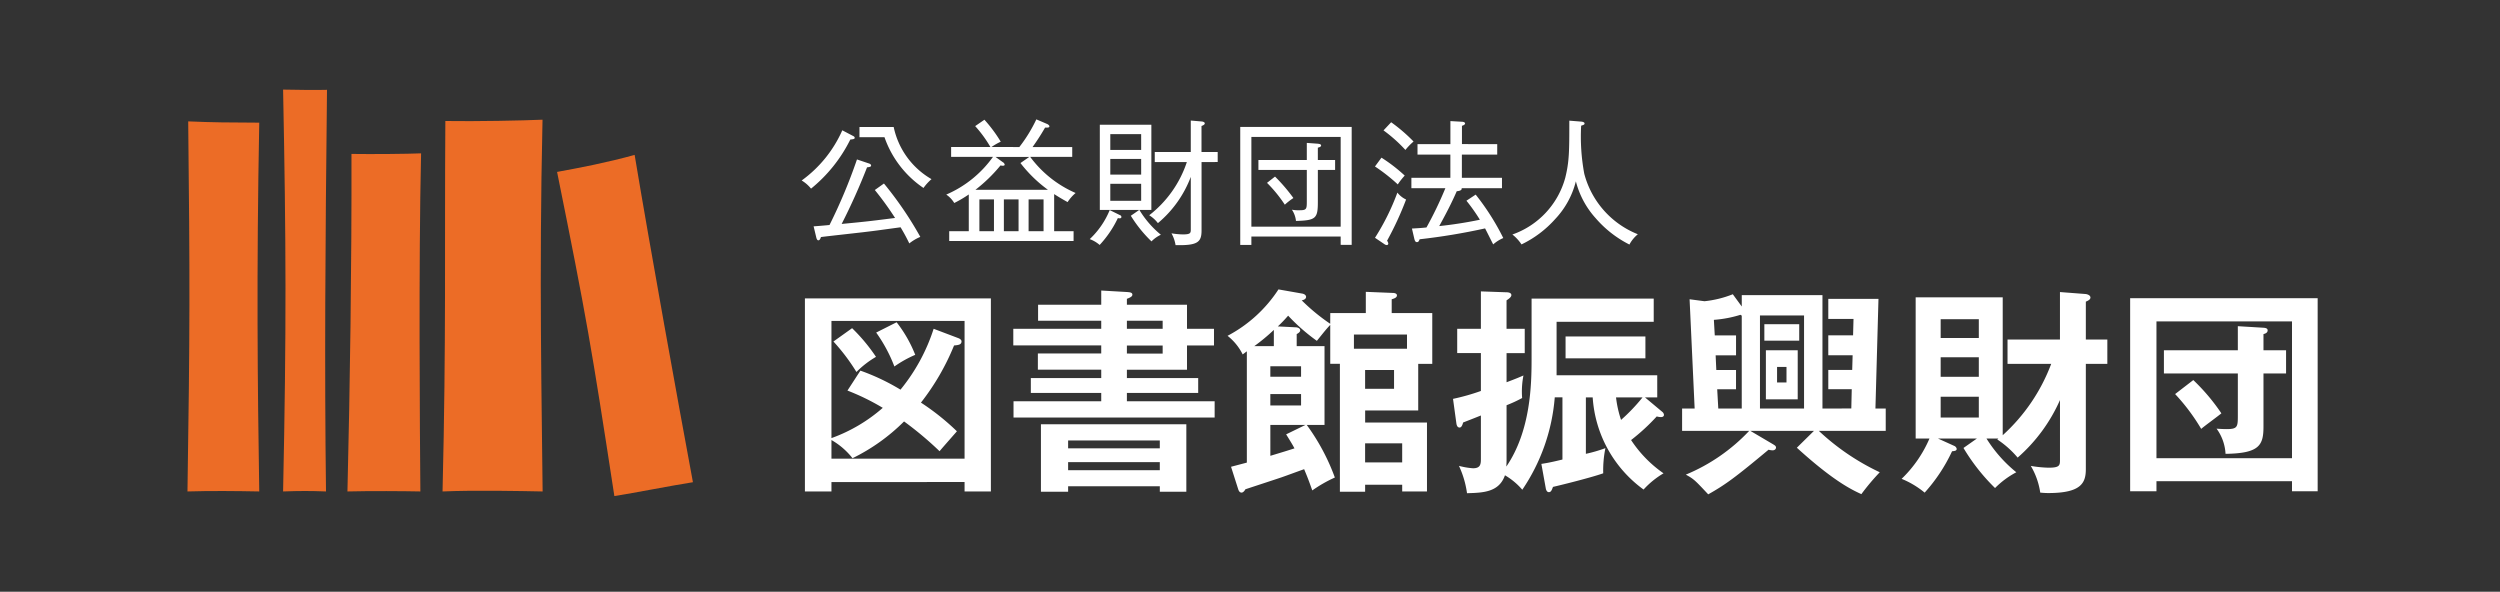
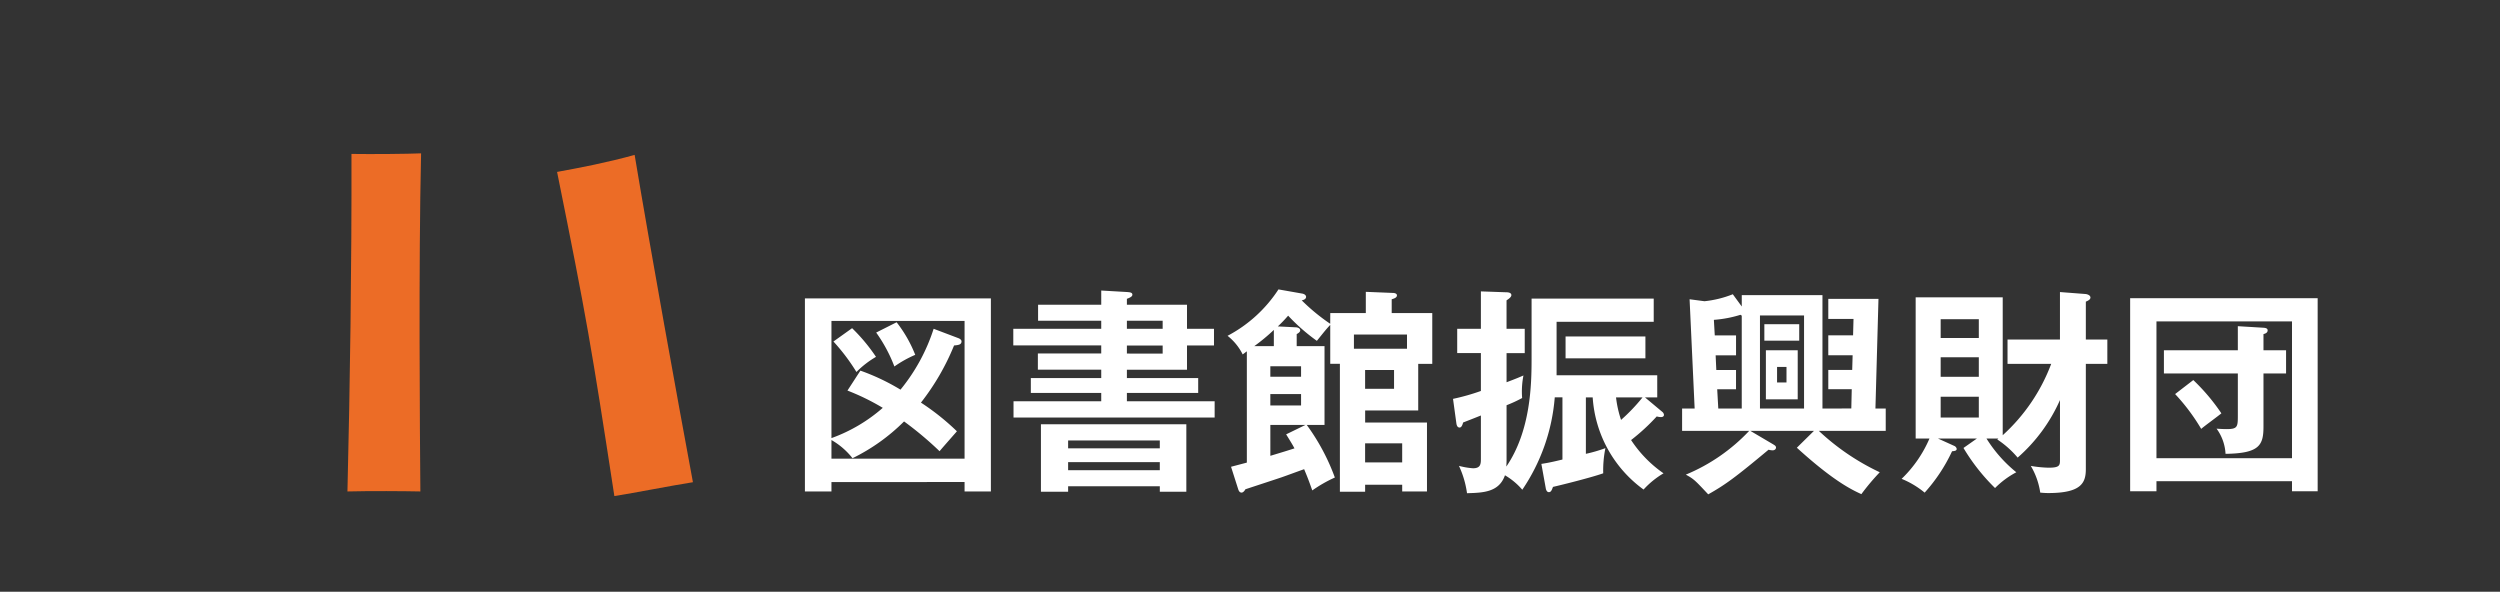
<svg xmlns="http://www.w3.org/2000/svg" width="279" height="66.034" viewBox="0 0 279 66.034">
  <rect x="0" y="0" width="279" height="66.034" fill="#333333" stroke="none" />
  <defs>
    <clipPath id="clip-path">
      <rect id="長方形_1301" data-name="長方形 1301" width="279" height="66.034" transform="translate(0 15.976)" fill="none" />
    </clipPath>
  </defs>
  <g id="グループ_4662" data-name="グループ 4662" transform="translate(0 -8.976)">
    <g id="グループ_4661" data-name="グループ 4661" transform="translate(0 -7)" clip-path="url(#clip-path)">
      <g id="グループ_5305" data-name="グループ 5305" transform="translate(0 10.271)">
        <path id="パス_2801" data-name="パス 2801" d="M217.582,39.084a22.235,22.235,0,0,1,2.911,3.887c.293-.27,1.911-1.442,2.252-1.736a22.321,22.321,0,0,0-3.134-3.713Zm7-4.885h-8.25v2.589h8.25v4.594c0,1.345,0,1.613-1.247,1.613-.392,0-.782-.024-1.126-.049a5.213,5.213,0,0,1,1,2.809c3.77-.05,4.234-.954,4.234-3.028V36.788h2.521V34.2h-2.521V32.391c.2-.047.465-.147.465-.416,0-.171-.122-.268-.465-.293l-2.863-.172ZM215.5,30.974h15.126V46.245H215.5ZM230.626,48.81v1.123h2.864V28.383H212.563v21.55H215.5V48.81ZM195.675,41.7h-4.258V39.379h4.258Zm-4.258-10.971h4.258v2.1h-4.258Zm4.258,6.426h-4.258V34.981h4.258Zm8.079-1.442a20.437,20.437,0,0,1-5.412,7.965V28.286h-9.715V44.046h1.542a13.8,13.8,0,0,1-3.109,4.5,9.823,9.823,0,0,1,2.57,1.539,18.5,18.5,0,0,0,3.059-4.618c.343-.025.517-.073.517-.27a.461.461,0,0,0-.246-.316l-1.836-.831h4.333L193.963,45.1a22.047,22.047,0,0,0,3.523,4.472,9.762,9.762,0,0,1,2.374-1.76,15.141,15.141,0,0,1-3.328-3.763h1.324l-.124.1a10.678,10.678,0,0,1,2.277,2.027,18.413,18.413,0,0,0,4.724-6.424v6.62c0,.661,0,.93-1.275.93a13.4,13.4,0,0,1-1.982-.2,8.138,8.138,0,0,1,1.054,2.981c.293.024.538.049.9.049,3.7,0,4.188-1.148,4.188-2.687V35.713h2.4V33h-2.4V28.773c.219-.1.514-.219.514-.463s-.318-.365-.539-.39l-2.863-.22V33h-5.851v2.712Zm-32.013-2.59h3.891V31.291h-3.891Zm2.471,4.666h-1.053V36.056h1.053Zm-2.3,1.883h3.552V34.2h-3.552ZM166.6,40.7l-.121-2.151h2.1V36.4h-2.2l-.075-1.636h2.277V32.538h-2.374l-.1-1.736a13.087,13.087,0,0,0,2.962-.562.555.555,0,0,1,.149.1V40.7Zm4.651-10.385h4.92V40.7h-4.92ZM178.225,40.7V28.042H169.22v1.27l-1-1.367a11.787,11.787,0,0,1-3.159.779l-1.664-.219.564,12.193h-1.4V43.19h7.49a20.5,20.5,0,0,1-7.075,4.887c.908.49,1.054.66,2.5,2.2,1.91-1.075,3.012-1.879,6.733-4.982a2.112,2.112,0,0,0,.439.072c.221,0,.393-.122.393-.316,0-.172-.147-.247-.293-.343l-2.571-1.516h7.1l-1.91,1.882c4.162,3.787,6.193,4.715,7.2,5.179a25.223,25.223,0,0,1,2.054-2.442,26.264,26.264,0,0,1-6.8-4.619h7.465V40.7h-1.149l.34-12.241h-5.6V30.7h2.814l-.049,1.833h-2.766v2.224h2.716l-.047,1.636h-2.668v2.149h2.617l-.049,2.151ZM158.467,32.66h-8.911V35.1h8.911Zm-.318,6.793a20.193,20.193,0,0,1-2.4,2.515,12.168,12.168,0,0,1-.561-2.515Zm.267,0h1.371V36.985H148.554V31.022h10.84v-2.59H145.763v6.72c0,2.761-.074,8.014-2.816,12.022,0-.172.024-.342.024-.71V40.331a14.715,14.715,0,0,0,1.739-.806,9.212,9.212,0,0,1,.146-2.515c-.392.171-.783.341-1.885.756V34.516H145V31.8h-2.031V28.627c.171-.122.539-.341.539-.585,0-.294-.415-.316-.539-.316l-2.863-.1V31.8h-2.643v2.712h2.643v4.227a24.105,24.105,0,0,1-3.11.881l.368,2.686c.025.173.075.514.367.514.246,0,.343-.391.393-.563.124-.049,1.321-.512,1.982-.782v4.766c0,.61,0,1.125-.881,1.125a8.284,8.284,0,0,1-1.567-.27,10.647,10.647,0,0,1,.9,3.053c1.788-.049,3.574-.1,4.235-2a7.59,7.59,0,0,1,1.934,1.613,21.361,21.361,0,0,0,3.623-10.31h.858V46.39c-1.3.318-1.741.391-2.352.489l.489,2.711c.025.172.122.441.343.441.244,0,.317-.2.464-.587.663-.146,4.138-1,5.606-1.516a12.573,12.573,0,0,1,.244-2.809,16.28,16.28,0,0,1-2.179.635v-6.3h.76a13.8,13.8,0,0,0,5.679,10.286,9.528,9.528,0,0,1,2.227-1.81,13.685,13.685,0,0,1-3.621-3.713,22.861,22.861,0,0,0,2.864-2.637,1.693,1.693,0,0,0,.488.073c.246,0,.318-.147.318-.247a.486.486,0,0,0-.194-.341Zm-31.231,5.129h4.138v2.126h-4.138Zm3.23-6.083h-3.23V36.4h3.23Zm-4.478-6.058h5.923v1.588h-5.923ZM118.372,43.58c.514.832.711,1.15.931,1.564-.832.269-1,.319-2.693.832V42.53h3.917ZM117,33.734h-2.18A21.372,21.372,0,0,0,117,31.926Zm3.038,6.621h-3.43V39.084h3.43Zm-3.43-4.374h3.43v1.173h-3.43Zm6.683-4.74a21.843,21.843,0,0,1-3.181-2.615c.392-.073.488-.244.488-.39,0-.171-.169-.318-.439-.366l-2.643-.465a15.252,15.252,0,0,1-5.683,5.179,6.08,6.08,0,0,1,1.69,2.076c.146-.1.317-.244.464-.343V46.733l-1.764.466.81,2.54c.072.194.171.341.367.341.171,0,.342-.2.417-.366.589-.2,3.428-1.125,4.064-1.345.367-.123,2.082-.757,2.5-.9.294.709.442,1.051.908,2.37a15.13,15.13,0,0,1,2.52-1.441,23.647,23.647,0,0,0-3.134-5.866h1.981v-8.8h-3.106V32.391c.193-.1.392-.244.392-.416,0-.219-.269-.341-.515-.341l-1.981-.1a14.681,14.681,0,0,0,1.149-1.2,21.263,21.263,0,0,0,3.206,2.811c.906-1.123,1-1.247,1.493-1.782v4.347h1.077V49.982h2.816V49.2h4.137v.758h2.766v-7.7h-6.9V40.917h5.922v-5.2h1.568v-5.67h-4.528V28.505c.244-.073.586-.171.586-.438,0-.172-.2-.269-.465-.269l-3.009-.122v2.367h-3.966ZM94.041,44.265h10.232v.879H94.041Zm0,2.418h10.232v.9H94.041Zm10.233,2.69v.609h2.96V42.456H91.007v7.525h3.034v-.609Zm.318-14.808H100.6v-.9h3.992ZM100.6,30.9h3.992v.9H100.6Zm6.708.9V29.115H100.6v-.659c.319-.122.613-.244.613-.463,0-.268-.342-.268-.561-.294l-2.914-.169v1.585H90.689V30.9h7.048v.9H87.923v1.857h9.814v.9H90.665v1.808h7.072V37.3H89.88v1.66h7.857v.929H87.948V41.7h22.445v-1.81H100.6v-.929h7.957V37.3H100.6v-.929h6.708V33.661h3.012V31.8ZM72.62,32.22a16.649,16.649,0,0,1,2.032,3.787,12.665,12.665,0,0,1,2.327-1.3A14.5,14.5,0,0,0,74.9,31.071Zm-4.77,1a22.081,22.081,0,0,1,2.568,3.4A10.483,10.483,0,0,1,72.6,34.932a19.759,19.759,0,0,0-2.667-3.2ZM79.034,31.8a20.708,20.708,0,0,1-3.7,6.792A24.182,24.182,0,0,0,70.86,36.47l-1.445,2.224a25.691,25.691,0,0,1,3.941,1.929A17.885,17.885,0,0,1,67.629,44V30.924H82.485v15.37H67.629V44.216a8,8,0,0,1,2.349,2.029,21.507,21.507,0,0,0,5.754-4.106,38.5,38.5,0,0,1,3.963,3.324c.294-.366,1.666-1.907,1.935-2.224a26.8,26.8,0,0,0-4.013-3.2,26.549,26.549,0,0,0,3.695-6.377c.464-.047.832-.072.832-.463,0-.148-.147-.269-.32-.343Zm3.451,17.1v1.051h2.937V28.408H64.667v21.55h2.962V48.907Z" transform="translate(25.161 10.598)" fill="#fff" />
-         <path id="パス_2802" data-name="パス 2802" d="M157.724,26.544a10,10,0,0,1-5.98-6.754,22.668,22.668,0,0,1-.349-5.361c.289-.092.379-.122.379-.257,0-.107-.165-.183-.379-.2l-1.32-.105c0,3.392,0,4.544-.454,6.376a9.3,9.3,0,0,1-5.9,6.329,4.749,4.749,0,0,1,1.018,1.105,11.968,11.968,0,0,0,3.76-2.83,9.483,9.483,0,0,0,2.307-4.21,9.705,9.705,0,0,0,2.213,4.118,12.26,12.26,0,0,0,3.764,2.938,3.745,3.745,0,0,1,.942-1.151m-28.294,1.1a.477.477,0,0,0,.275.107.162.162,0,0,0,.165-.182.65.65,0,0,0-.136-.3,35.807,35.807,0,0,0,2.124-4.6,2.632,2.632,0,0,1-.971-.772,26.119,26.119,0,0,1-2.5,5.043Zm-1.045-8.661a19.772,19.772,0,0,1,2.546,2,7.806,7.806,0,0,1,.775-.985,18.076,18.076,0,0,0-2.595-2Zm.953-4.028a16.259,16.259,0,0,1,2.443,2.181,6.766,6.766,0,0,1,.91-.939,18.139,18.139,0,0,0-2.5-2.151Zm8.754,1.529V14.442c.137-.043.349-.119.349-.27,0-.122-.211-.183-.332-.183l-1.306-.075v2.574h-3.671v1.166H136.8v2.59H132.45v1.163h3.791a42.042,42.042,0,0,1-2.107,4.378c-.683.075-1.138.092-1.622.122l.271,1.166c.063.227.124.348.289.348.183,0,.229-.153.3-.318a69.636,69.636,0,0,0,7.3-1.212c.074.121.606,1.2.908,1.786a4.051,4.051,0,0,1,1.125-.71,27.134,27.134,0,0,0-3.08-4.848l-1.032.682a19.936,19.936,0,0,1,1.5,2.122,45.776,45.776,0,0,1-4.537.709c1.107-2,1.609-3.1,1.957-3.89.168-.017.607-.061.547-.336h4.5V20.244h-4.476v-2.59h3.945V16.488ZM119.281,22.5a19.519,19.519,0,0,0-2.049-2.393l-.895.7a15.1,15.1,0,0,1,1.988,2.438,7.285,7.285,0,0,1,.956-.742m4.656-3.134V18.26h-1.927V16.883c.09-.032.364-.076.364-.244s-.258-.182-.364-.2l-1.231-.09V18.26h-5.4v1.107h5.4v3.45c0,.849,0,1.046-.726,1.046a4.139,4.139,0,0,1-.94-.06,2.712,2.712,0,0,1,.456,1.256c2.2-.061,2.442-.272,2.442-2.091v-3.6Zm.621,6.329h-9.965V15.685h9.965Zm1.229,2.029V14.564H113.35V27.739h1.243V26.8h9.965v.924Zm-25.7-3.12a.228.228,0,0,0-.165-.2l-1.139-.562a9.268,9.268,0,0,1-2.229,3.241,3.62,3.62,0,0,1,1.107.652,11.847,11.847,0,0,0,2.032-3,1.057,1.057,0,0,0,.2.03c.121,0,.2-.061.2-.168m10.74-6.117V17.364h-1.807v-2.9c.321-.123.365-.214.365-.305s-.136-.182-.333-.2l-1.228-.105v3.512h-4.02v1.123h3.58a12.441,12.441,0,0,1-4.2,5.935,3.593,3.593,0,0,1,.971.879,12.477,12.477,0,0,0,3.671-5.164v5.845c0,.423-.029.577-.881.577a8.072,8.072,0,0,1-1.275-.122,4.06,4.06,0,0,1,.456,1.317c2.474.061,2.9-.333,2.9-1.636V18.487Zm-8.54,4.329H98.848V20.91h3.444Zm0-5.677H98.848V15.367h3.444Zm0,2.755H98.848V18.138h3.444Zm2.2,6.709a10.752,10.752,0,0,1-2.4-2.771h1.338v-9.51H97.679v9.51h4.4l-.94.652a14.59,14.59,0,0,0,2.307,2.861,3.538,3.538,0,0,1,1.046-.742M89.731,22.651H91.4V26.2h-1.67ZM85.865,26.2H84.239V22.651h1.627Zm3.941-8.285-.985.682a15.023,15.023,0,0,0,3.066,2.984H83.8a17.3,17.3,0,0,0,2.791-2.712c.063,0,.168.031.258.031s.214-.031.214-.121a.39.39,0,0,0-.2-.272l-.821-.592Zm-2.835,4.741H88.61V26.2H86.971ZM85.59,16.806a6.664,6.664,0,0,1,1.032-.591A15.892,15.892,0,0,0,84.8,13.763l-1.032.711a13.74,13.74,0,0,1,1.7,2.332H81.084v1.1h4.672a12.442,12.442,0,0,1-5.215,4.21,3.02,3.02,0,0,1,.892.94,13.307,13.307,0,0,0,1.622-.954V26.2H80.871V27.3h13.88V26.2H92.583V22.061c.561.363.985.606,1.5.894a4.65,4.65,0,0,1,.895-1.016,12.452,12.452,0,0,1-5.066-4.028H94.6v-1.1H90.173c.47-.666.85-1.229,1.395-2.166.272,0,.486.015.486-.151,0-.107-.183-.229-.258-.258l-1.2-.514a16.472,16.472,0,0,1-1.9,3.089ZM77.65,26.845a39.981,39.981,0,0,0-4.063-5.964l-1.018.725a34.385,34.385,0,0,1,2.26,3.12c-2.76.348-3.078.392-5.961.667A68.351,68.351,0,0,0,71.7,19.076c.317-.031.453-.076.453-.2,0-.137-.15-.2-.226-.227l-1.35-.455a59.473,59.473,0,0,1-3.063,7.315c-.213.031-1.684.151-1.775.151l.3,1.256c.032.123.092.305.229.305s.226-.153.289-.365c.667-.09,4.006-.456,4.747-.545,1.535-.182,1.806-.229,4.141-.545.321.545.578.983.972,1.8a5.12,5.12,0,0,1,1.228-.728M70.323,15.791c0-.092-.044-.153-.2-.227l-1.184-.621a13.775,13.775,0,0,1-4.534,5.6,3.955,3.955,0,0,1,1.046.91,16.464,16.464,0,0,0,4.383-5.481c.349-.031.486-.06.486-.182m8.571,4.6a8.793,8.793,0,0,1-4.216-5.814H70.856v1.134h2.791A11.318,11.318,0,0,0,78,21.378a5.492,5.492,0,0,1,.893-.983" transform="translate(25.061 5.304)" fill="#fff" />
        <g id="グループ_4708" data-name="グループ 4708" transform="translate(20.922 15.704)">
-           <path id="パス_2803" data-name="パス 2803" d="M23.071,55.183c-2.5-.049-5.385-.082-8.009,0,.278-17.842.271-24.034.082-41.3,2.674.115,4.644.133,7.928.143-.315,16.73-.185,29.35,0,41.156" transform="translate(-15.062 -10.336)" fill="#ec6c26" />
-           <path id="パス_2804" data-name="パス 2804" d="M27.535,56.172c-1.845-.068-2.813-.068-4.791,0,.379-18.013.333-27.943,0-44.847,1.553.025,3.6.065,4.9.025-.193,17.661-.285,30.9-.111,44.823" transform="translate(-12.073 -11.325)" fill="#ec6c26" />
          <path id="パス_2805" data-name="パス 2805" d="M59.917,53.108c-2.468.387-6.456,1.184-8.768,1.546-2.564-16.711-3.088-19.822-6.393-36.175,2.524-.46,5.6-1.048,8.655-1.9,1.792,10.751,4.774,27.206,6.505,36.526" transform="translate(-3.508 -9.292)" fill="#ec6c26" />
-           <path id="パス_2806" data-name="パス 2806" d="M46.722,55.236c-2.5-.049-7.548-.157-11.168,0,.415-17.032.213-27.156.313-41.343,3.4.058,8.767-.054,10.845-.146-.4,17.591-.075,32,.011,41.489" transform="translate(-7.088 -10.388)" fill="#ec6c26" />
          <path id="パス_2807" data-name="パス 2807" d="M36.053,54.188c-1.747-.037-5.548-.068-8.139,0,.29-11.928.479-25.344.449-37.667,2.3.035,6.313,0,7.769-.065-.285,12.316-.136,31.092-.079,37.732" transform="translate(-10.061 -9.341)" fill="#ec6c26" />
        </g>
      </g>
    </g>
  </g>
</svg>